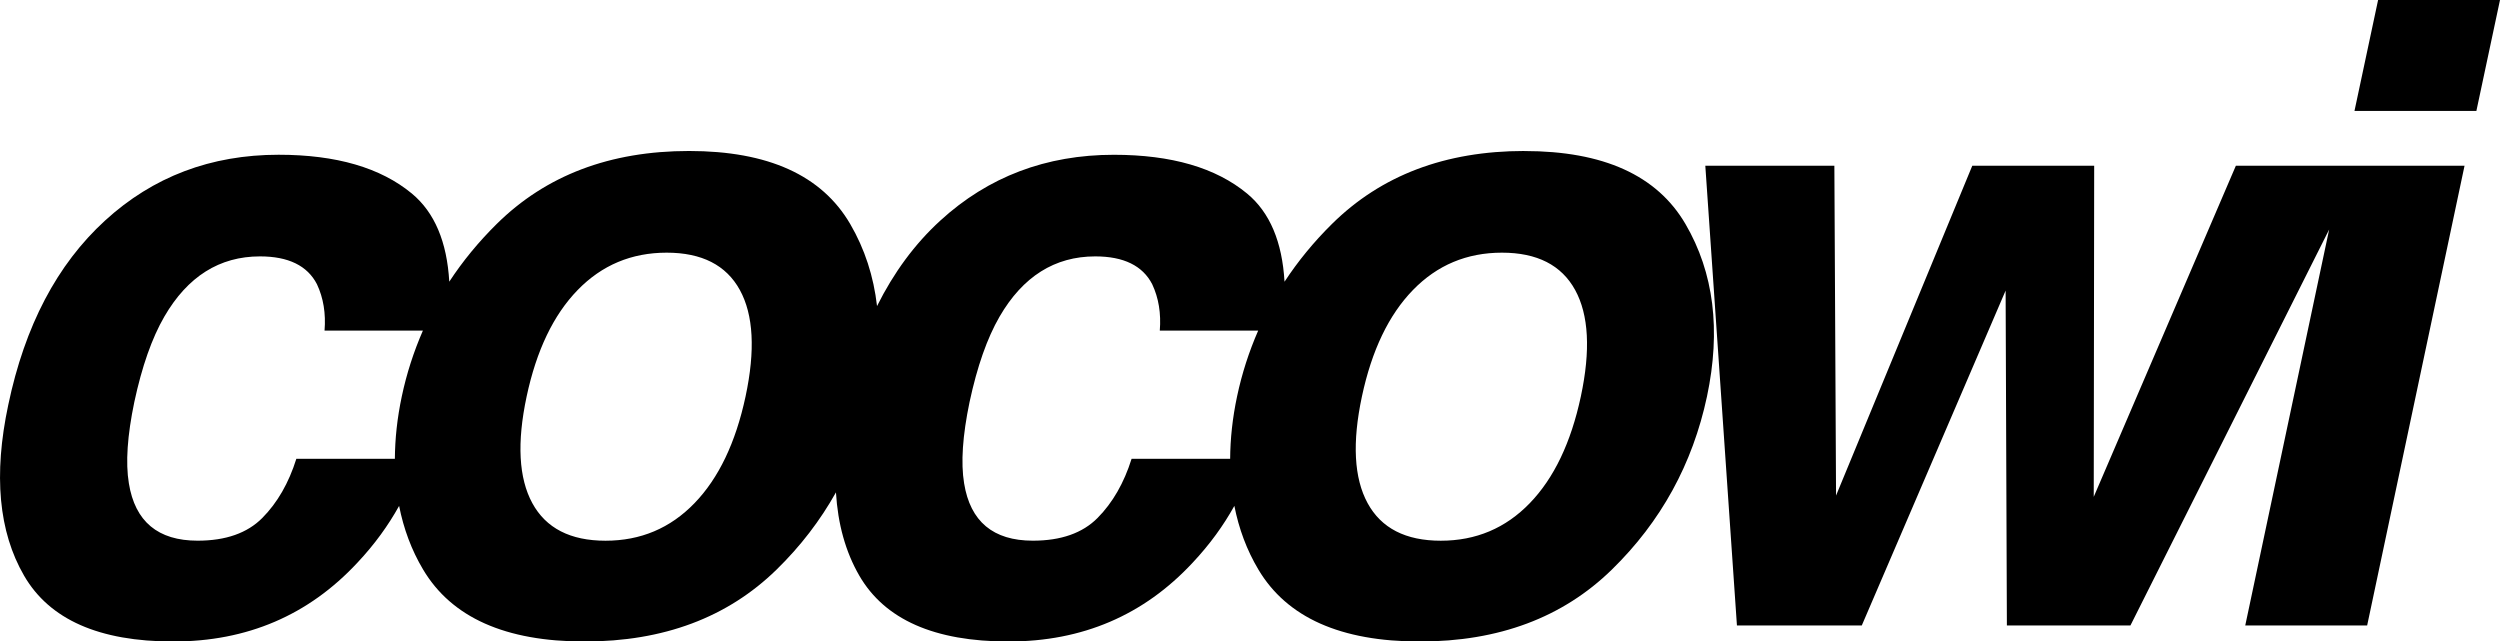
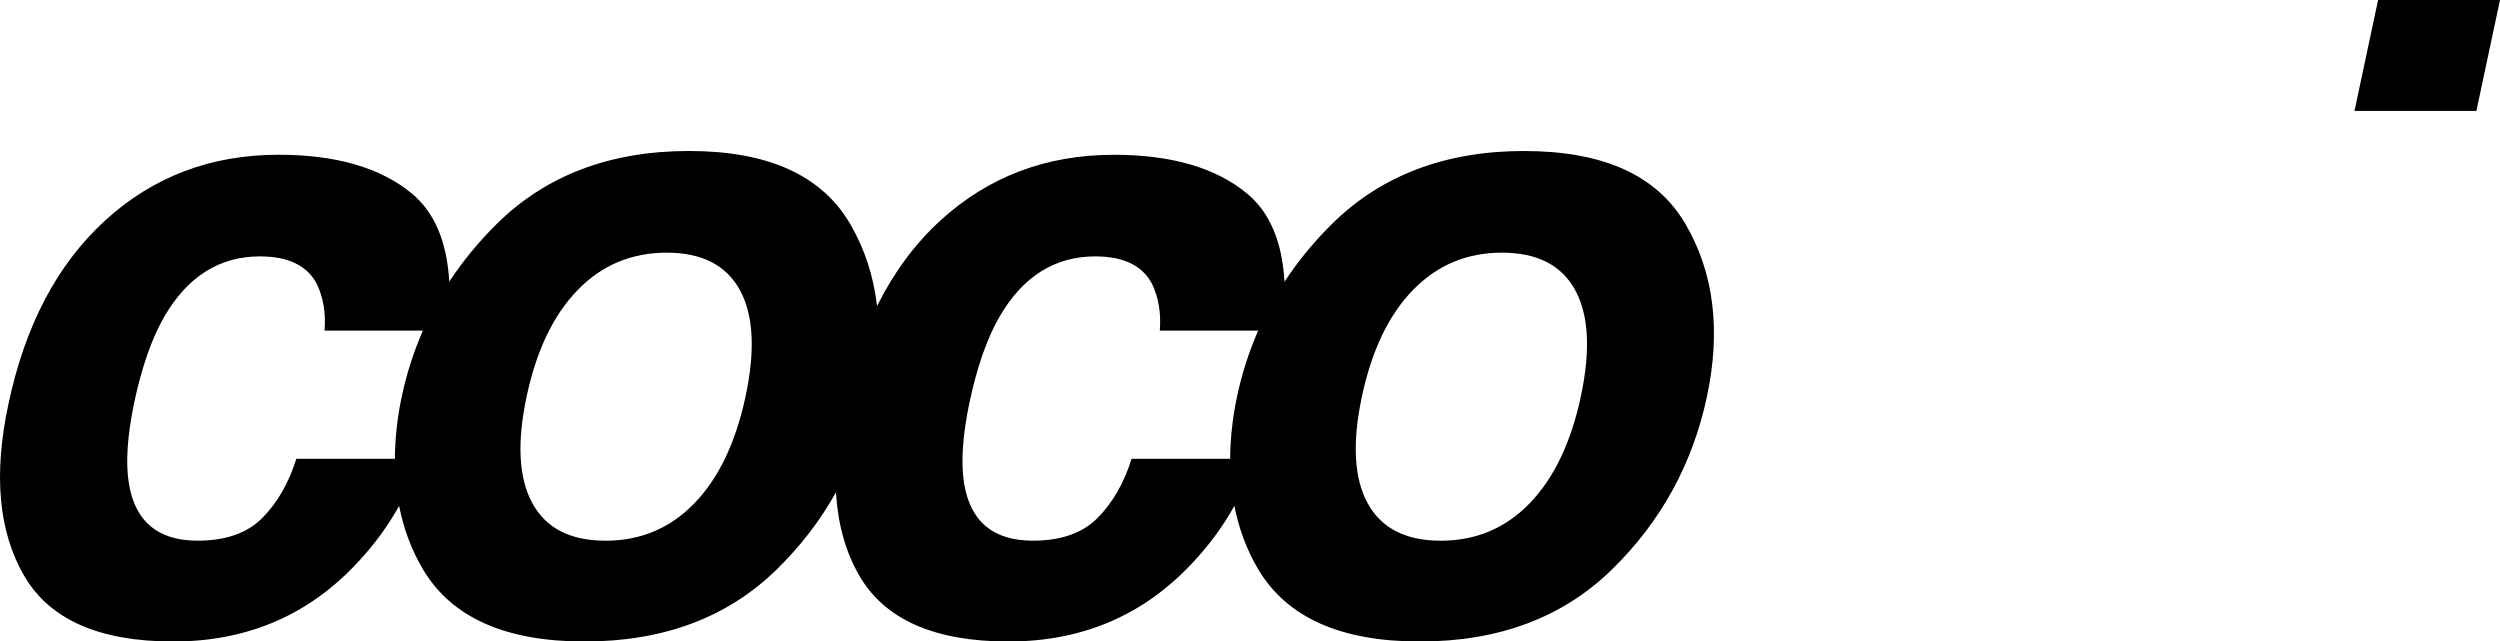
<svg xmlns="http://www.w3.org/2000/svg" id="Capa_2" viewBox="0 0 671.24 172.24">
  <g id="Capa_1-2">
    <g>
      <path d="m409.27,40.54c-21.21,0-38.43,6.53-51.64,19.59-4.9,4.84-9.14,10.02-12.74,15.51-.62-10.7-3.94-18.61-10.04-23.66-8.38-6.94-20.31-10.42-35.78-10.42-18.19,0-33.73,5.89-46.6,17.67-6.88,6.29-12.51,13.97-16.99,22.95-.91-7.97-3.29-15.33-7.21-22.05-7.63-13.06-22.04-19.59-43.26-19.59s-38.43,6.53-51.64,19.59c-4.9,4.84-9.14,10.01-12.74,15.5-.62-10.69-3.94-18.6-10.04-23.66-8.38-6.94-20.31-10.42-35.78-10.42-18.19,0-33.73,5.89-46.6,17.67-12.88,11.78-21.54,28.27-25.99,49.49-4,18.8-2.58,34.09,4.25,45.86,6.83,11.78,20.17,17.67,40.03,17.67s36.35-7.06,49.48-21.18c4.61-4.9,8.27-9.99,11.18-15.23,1.21,6.13,3.32,11.85,6.45,17.1,7.66,12.87,22.1,19.31,43.32,19.31s38.4-6.44,51.58-19.31c6.43-6.28,11.73-13.2,15.94-20.73.51,8.48,2.57,15.96,6.28,22.37,6.83,11.78,20.17,17.67,40.03,17.67s36.35-7.06,49.48-21.18c4.61-4.91,8.28-10,11.18-15.24,1.21,6.13,3.32,11.85,6.46,17.11,7.66,12.87,22.1,19.31,43.32,19.31s38.4-6.44,51.58-19.31c13.18-12.87,21.68-28.37,25.54-46.48,3.77-17.82,1.85-33.25-5.78-46.31-7.63-13.06-22.04-19.59-43.26-19.59ZM79.56,123.21c-2.04,6.49-5.08,11.77-9.12,15.85-4.04,4.08-9.84,6.11-17.38,6.11-10.65,0-16.8-5.13-18.46-15.4-.91-5.51-.42-12.8,1.47-21.86,2.04-9.51,4.72-17.14,8.04-22.88,6.26-10.8,14.83-16.19,25.7-16.19,7.62,0,12.72,2.49,15.29,7.47,1.74,3.7,2.41,7.85,2.04,12.45h26.41c-2.45,5.61-4.36,11.48-5.67,17.67-1.25,5.87-1.82,11.44-1.86,16.76h-26.47Zm120.62-16.76c-2.65,12.38-7.21,21.93-13.71,28.65-6.49,6.72-14.46,10.08-23.89,10.08s-15.99-3.36-19.65-10.08c-3.66-6.72-4.17-16.27-1.53-28.65,2.64-12.38,7.21-21.91,13.71-28.59,6.49-6.68,14.45-10.02,23.89-10.02s15.98,3.34,19.65,10.02c3.66,6.68,4.17,16.21,1.53,28.59Zm103.64,16.76c-2.04,6.49-5.08,11.77-9.12,15.85-4.04,4.08-9.84,6.11-17.38,6.11-10.65,0-16.8-5.13-18.46-15.4-.91-5.51-.42-12.8,1.47-21.86,2.04-9.51,4.72-17.14,8.04-22.88,6.26-10.8,14.83-16.19,25.7-16.19,7.62,0,12.72,2.49,15.29,7.47,1.74,3.7,2.41,7.85,2.04,12.45h26.42c-2.45,5.61-4.36,11.48-5.67,17.67-1.25,5.87-1.82,11.44-1.86,16.76h-26.47Zm120.63-16.76c-2.65,12.38-7.21,21.93-13.71,28.65-6.49,6.72-14.46,10.08-23.89,10.08s-15.99-3.36-19.65-10.08-4.17-16.27-1.53-28.65c2.64-12.38,7.21-21.91,13.71-28.59,6.49-6.68,14.45-10.02,23.89-10.02s15.98,3.34,19.65,10.02c3.66,6.68,4.17,16.21,1.53,28.59Z" />
      <polygon points="638.51 0 632.17 29.78 664.9 29.78 671.24 0 638.51 0" />
-       <polygon points="629 44.5 600.32 44.5 562.16 133.4 562.28 44.5 529.55 44.5 492.97 133.06 492.52 44.5 457.87 44.5 466.36 167.94 499.88 167.94 538.5 78.02 538.84 167.94 572.01 167.94 625.37 61.62 602.84 167.94 635.57 167.94 661.72 44.5 633.96 44.5 629 44.5" />
    </g>
  </g>
</svg>